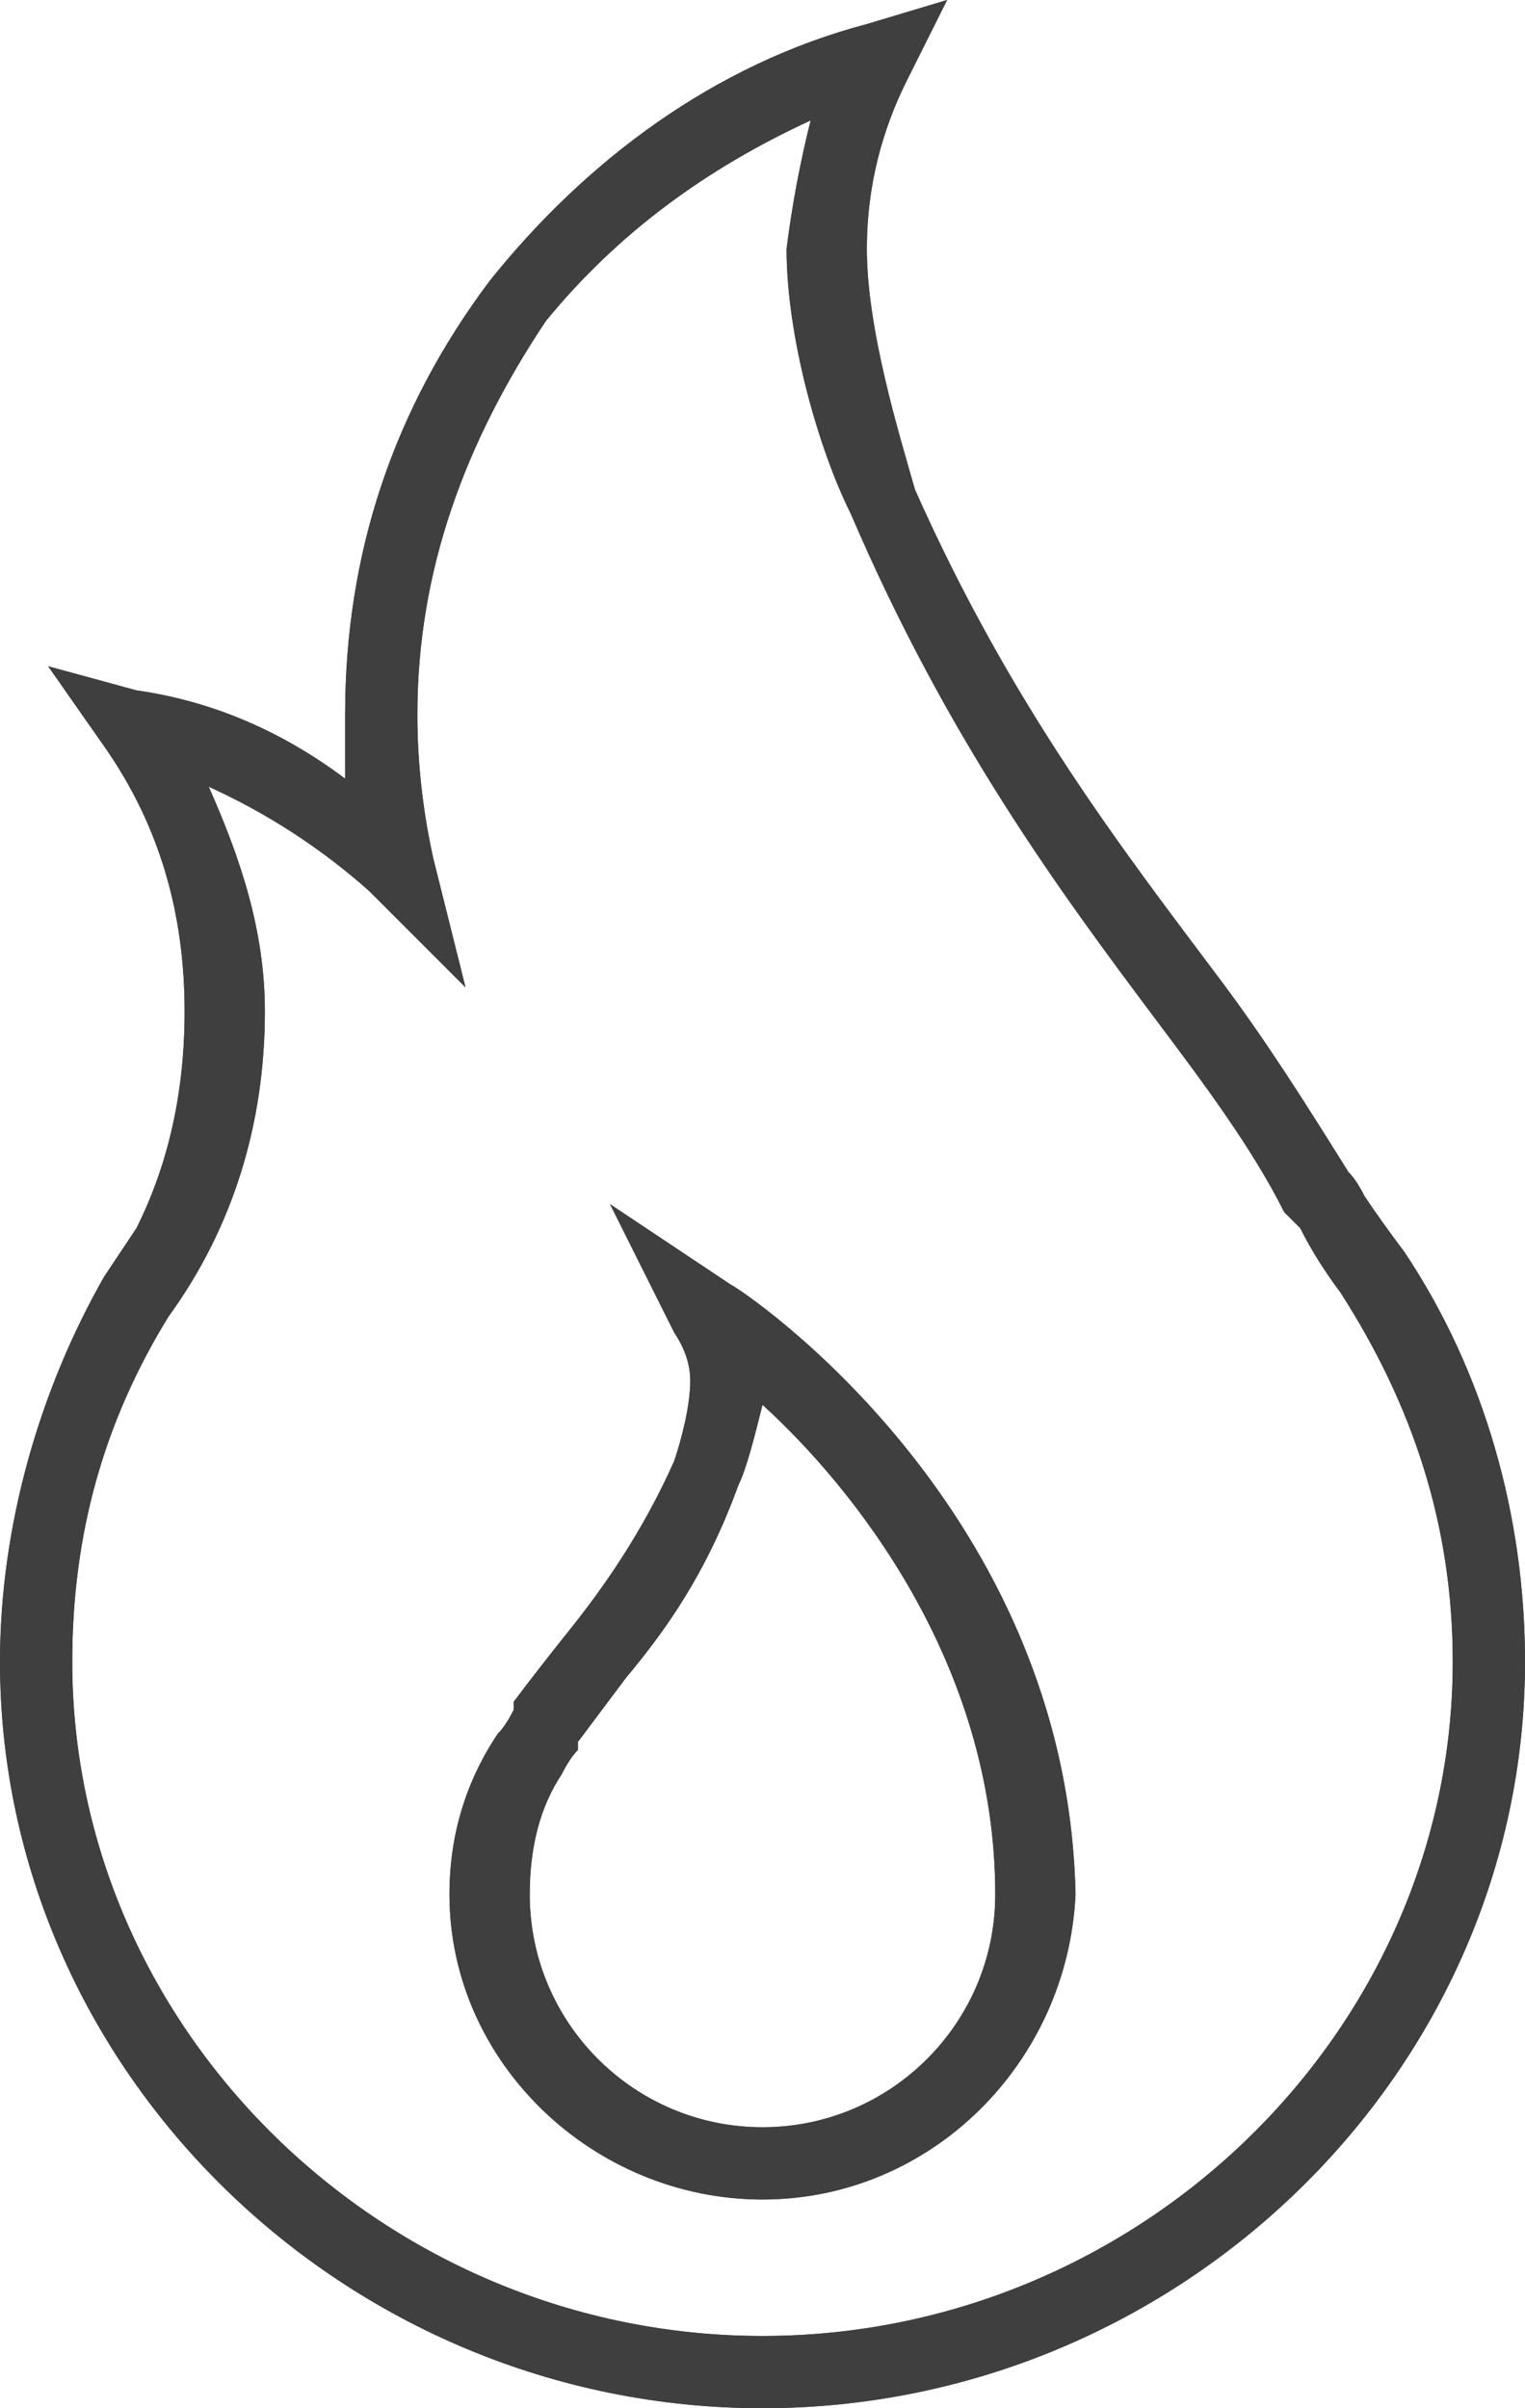
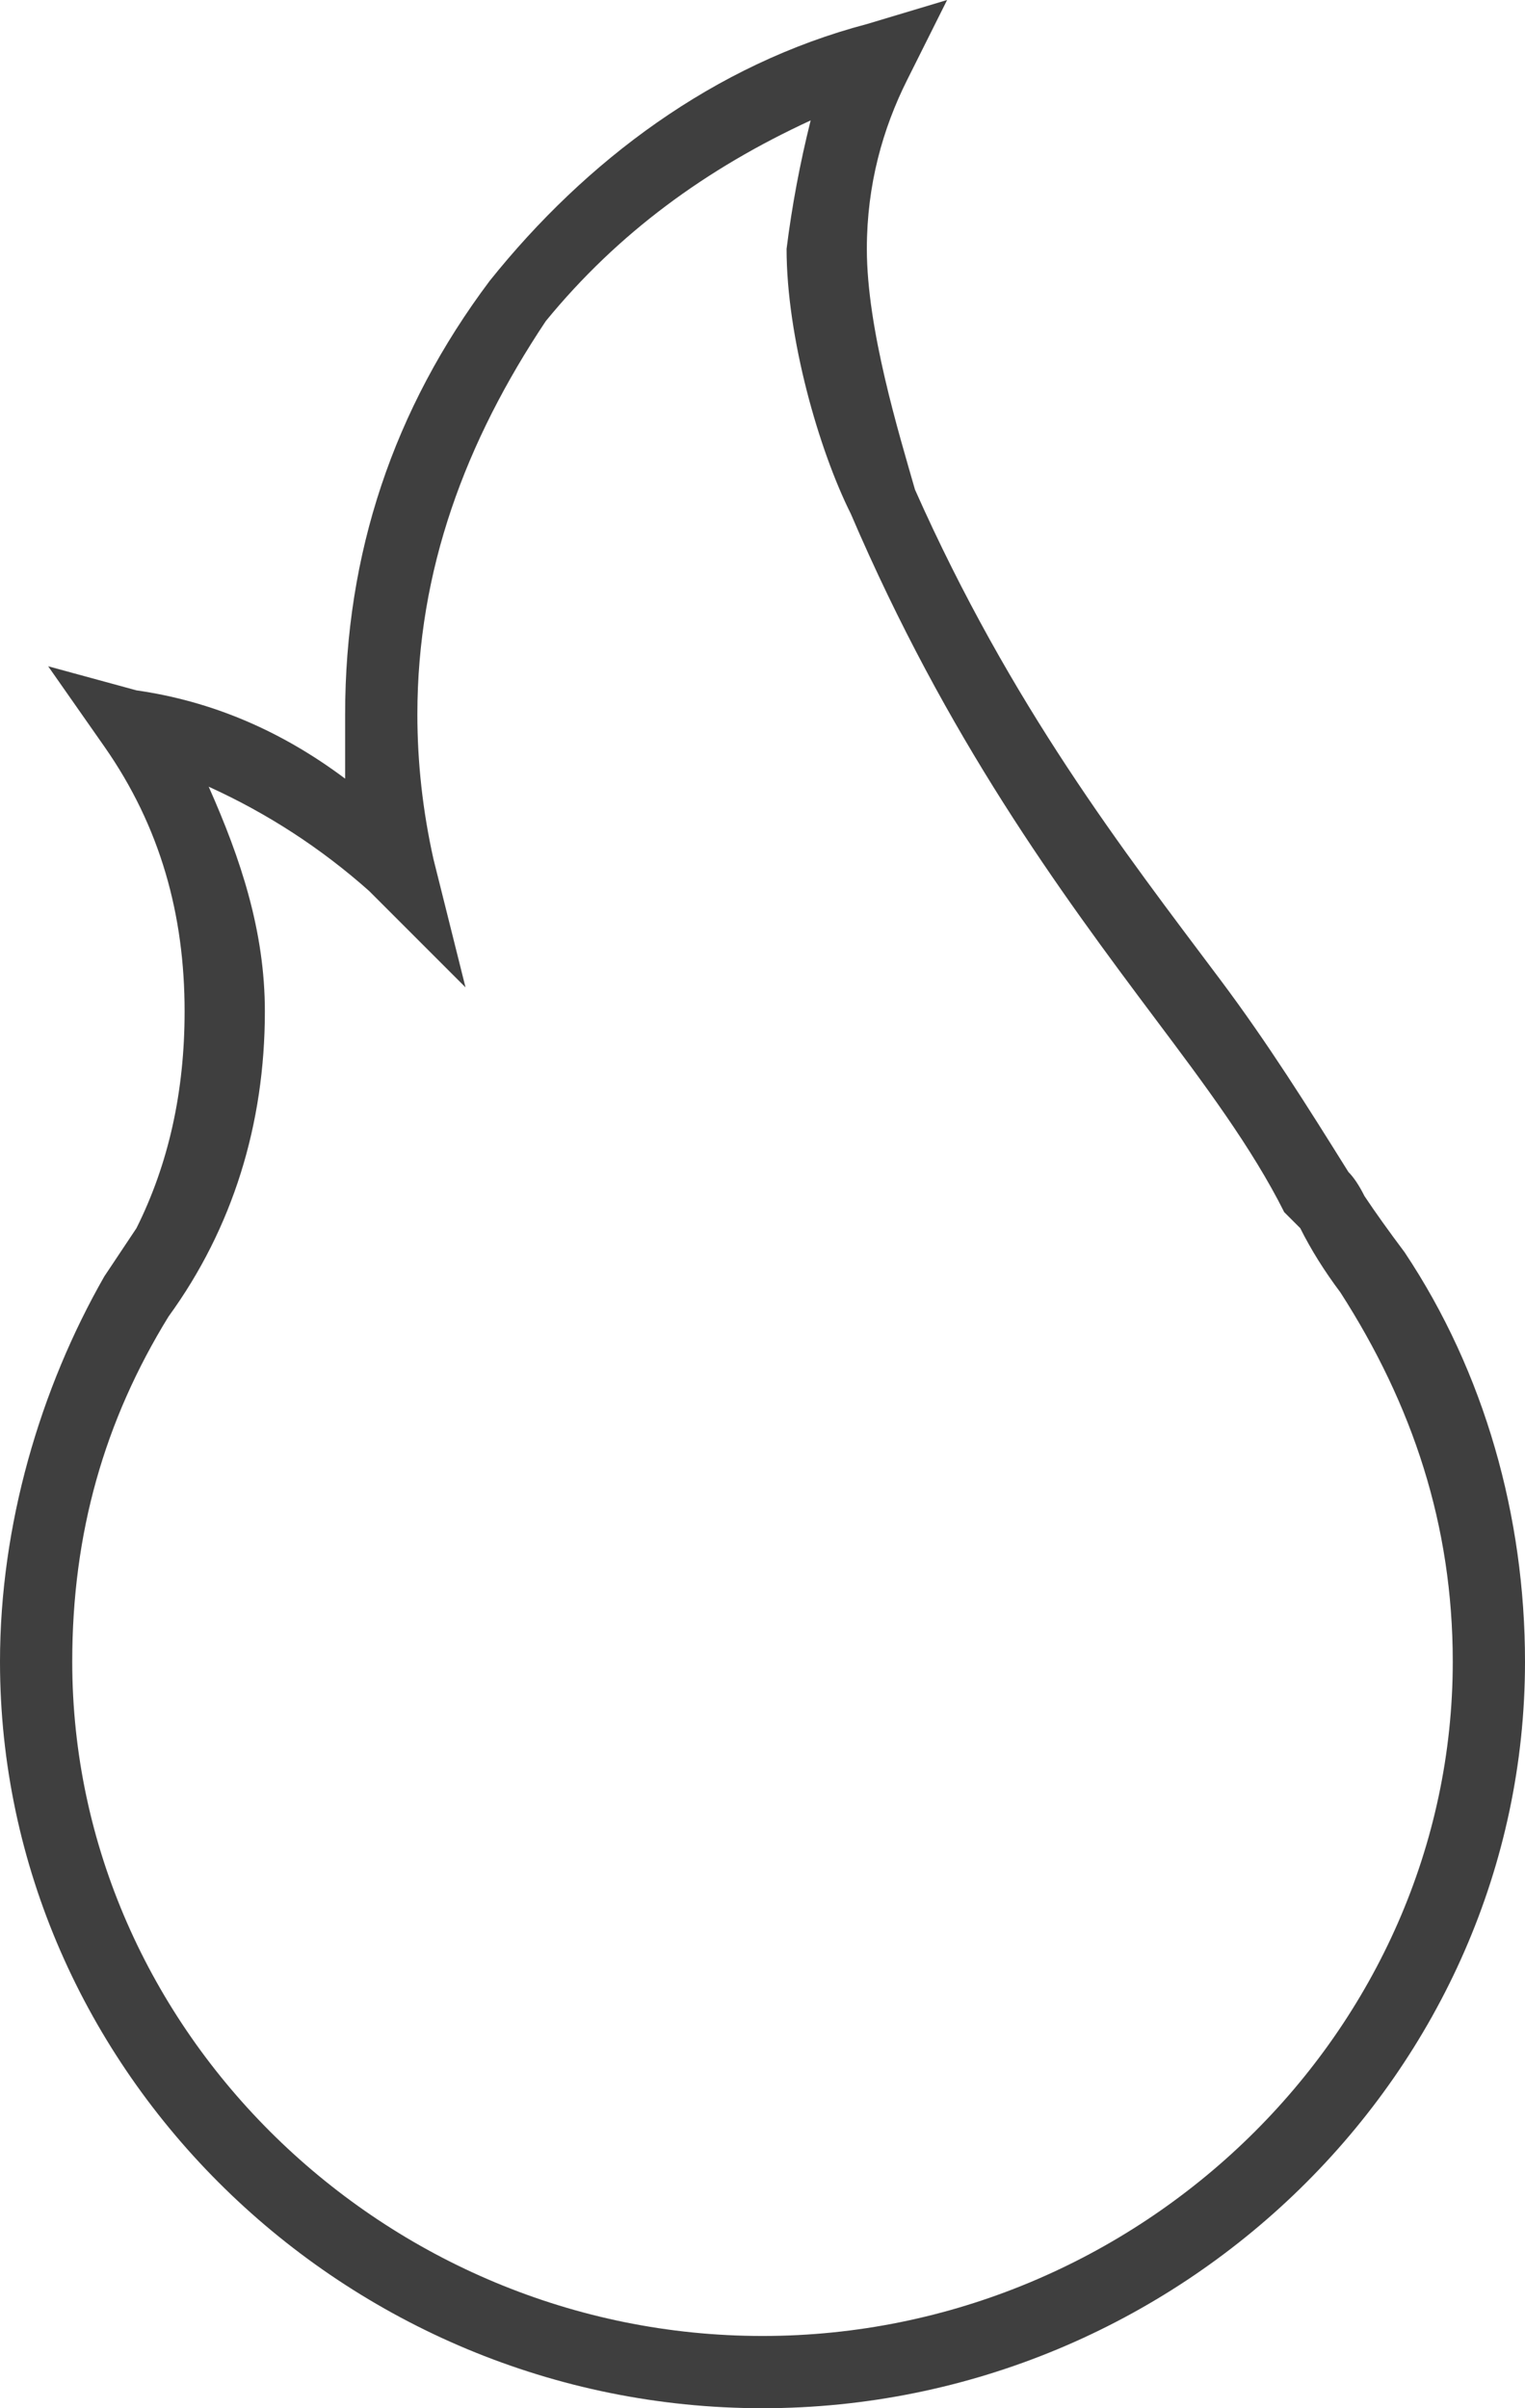
<svg xmlns="http://www.w3.org/2000/svg" version="1.2" viewBox="0 0 19 30" width="19" height="30">
  <title>image</title>
  <style>
		.s0 { fill: #3f3f3f } 
	</style>
  <path id="Layer" fill-rule="evenodd" class="s0" d="m9.5 30c-5.2 0-9.5-4.2-9.5-9.3 0-1.7 0.5-3.4 1.3-4.8l0.4-0.6c0.4-0.8 0.6-1.7 0.6-2.7 0-1.2-0.3-2.3-1-3.3l-0.7-1 1.1 0.3q1.4 0.2 2.6 1.1 0-0.4 0-0.8c0-2 0.6-3.8 1.8-5.4 1.2-1.5 2.8-2.7 4.7-3.2l1-0.3-0.5 1c-0.3 0.6-0.5 1.3-0.5 2.1 0 1 0.4 2.3 0.6 3 1.2 2.7 2.6 4.5 3.8 6.1 0.6 0.8 1.1 1.6 1.6 2.4q0.1 0.1 0.2 0.3 0.2 0.3 0.5 0.7c1 1.5 1.5 3.3 1.5 5.1 0 5.1-4.3 9.3-9.5 9.3zm-7.4-13.6c-0.8 1.3-1.2 2.7-1.2 4.3 0 4.6 3.9 8.4 8.6 8.4 4.7 0 8.6-3.8 8.6-8.4 0-1.7-0.5-3.2-1.4-4.6q-0.3-0.4-0.5-0.8-0.1-0.1-0.2-0.2c-0.4-0.8-1-1.6-1.6-2.4-1.2-1.6-2.6-3.5-3.8-6.3-0.4-0.8-0.8-2.2-0.8-3.3q0.1-0.8 0.3-1.6c-1.3 0.6-2.4 1.4-3.3 2.5-1 1.5-1.6 3.1-1.6 4.9q0 0.9 0.2 1.8l0.4 1.6-1.2-1.2q-0.9-0.8-2-1.3c0.4 0.9 0.7 1.8 0.7 2.8 0 1.4-0.4 2.7-1.2 3.8z" />
-   <path id="Layer" fill-rule="evenodd" class="s0" d="m9.5 27.4c-2.1 0-3.9-1.7-3.9-3.8q0-1.1 0.6-2 0.1-0.1 0.2-0.3v-0.1q0.3-0.4 0.7-0.9c0.4-0.5 0.9-1.2 1.3-2.1 0.1-0.3 0.2-0.7 0.2-1q0-0.3-0.2-0.6l-0.8-1.6 1.5 1c0.2 0.1 4.2 2.8 4.3 7.6-0.1 2.1-1.8 3.8-3.9 3.8zm0-9.9c-0.1 0.4-0.2 0.8-0.3 1-0.4 1.1-0.9 1.8-1.4 2.4q-0.3 0.4-0.6 0.8v0.1q-0.1 0.1-0.2 0.3-0.4 0.6-0.4 1.5c0 1.6 1.3 2.9 2.9 2.9 1.6 0 2.9-1.3 2.9-2.9 0-2.9-1.8-5.1-2.9-6.1z" />
-   <path id="Layer" fill-rule="evenodd" class="s0" d="m9.5 30c-5.2 0-9.5-4.2-9.5-9.3 0-1.7 0.5-3.4 1.3-4.8l0.4-0.6c0.4-0.8 0.6-1.7 0.6-2.7 0-1.2-0.3-2.3-1-3.3l-0.7-1 1.1 0.3q1.4 0.2 2.6 1.1 0-0.4 0-0.8c0-2 0.6-3.8 1.8-5.4 1.2-1.5 2.8-2.7 4.7-3.2l1-0.3-0.5 1c-0.3 0.6-0.5 1.3-0.5 2.1 0 1 0.4 2.3 0.6 3 1.2 2.7 2.6 4.5 3.8 6.1 0.6 0.8 1.1 1.6 1.6 2.4q0.1 0.1 0.2 0.3 0.2 0.3 0.5 0.7c1 1.5 1.5 3.3 1.5 5.1 0 5.1-4.3 9.3-9.5 9.3zm-7.4-13.6c-0.8 1.3-1.2 2.7-1.2 4.3 0 4.6 3.9 8.4 8.6 8.4 4.7 0 8.6-3.8 8.6-8.4 0-1.7-0.5-3.2-1.4-4.6q-0.3-0.4-0.5-0.8-0.1-0.1-0.2-0.2c-0.4-0.8-1-1.6-1.6-2.4-1.2-1.6-2.6-3.5-3.8-6.3-0.4-0.8-0.8-2.2-0.8-3.3q0.1-0.8 0.3-1.6c-1.3 0.6-2.4 1.4-3.3 2.5-1 1.5-1.6 3.1-1.6 4.9q0 0.9 0.2 1.8l0.4 1.6-1.2-1.2q-0.9-0.8-2-1.3c0.4 0.9 0.7 1.8 0.7 2.8 0 1.4-0.4 2.7-1.2 3.8z" />
-   <path id="Layer" fill-rule="evenodd" class="s0" d="m9.5 27.4c-2.1 0-3.9-1.7-3.9-3.8q0-1.1 0.6-2 0.1-0.1 0.2-0.3v-0.1q0.3-0.4 0.7-0.9c0.4-0.5 0.9-1.2 1.3-2.1 0.1-0.3 0.2-0.7 0.2-1q0-0.3-0.2-0.6l-0.8-1.6 1.5 1c0.2 0.1 4.2 2.8 4.3 7.6-0.1 2.1-1.8 3.8-3.9 3.8zm0-9.9c-0.1 0.4-0.2 0.8-0.3 1-0.4 1.1-0.9 1.8-1.4 2.4q-0.3 0.4-0.6 0.8v0.1q-0.1 0.1-0.2 0.3-0.4 0.6-0.4 1.5c0 1.6 1.3 2.9 2.9 2.9 1.6 0 2.9-1.3 2.9-2.9 0-2.9-1.8-5.1-2.9-6.1z" />
</svg>